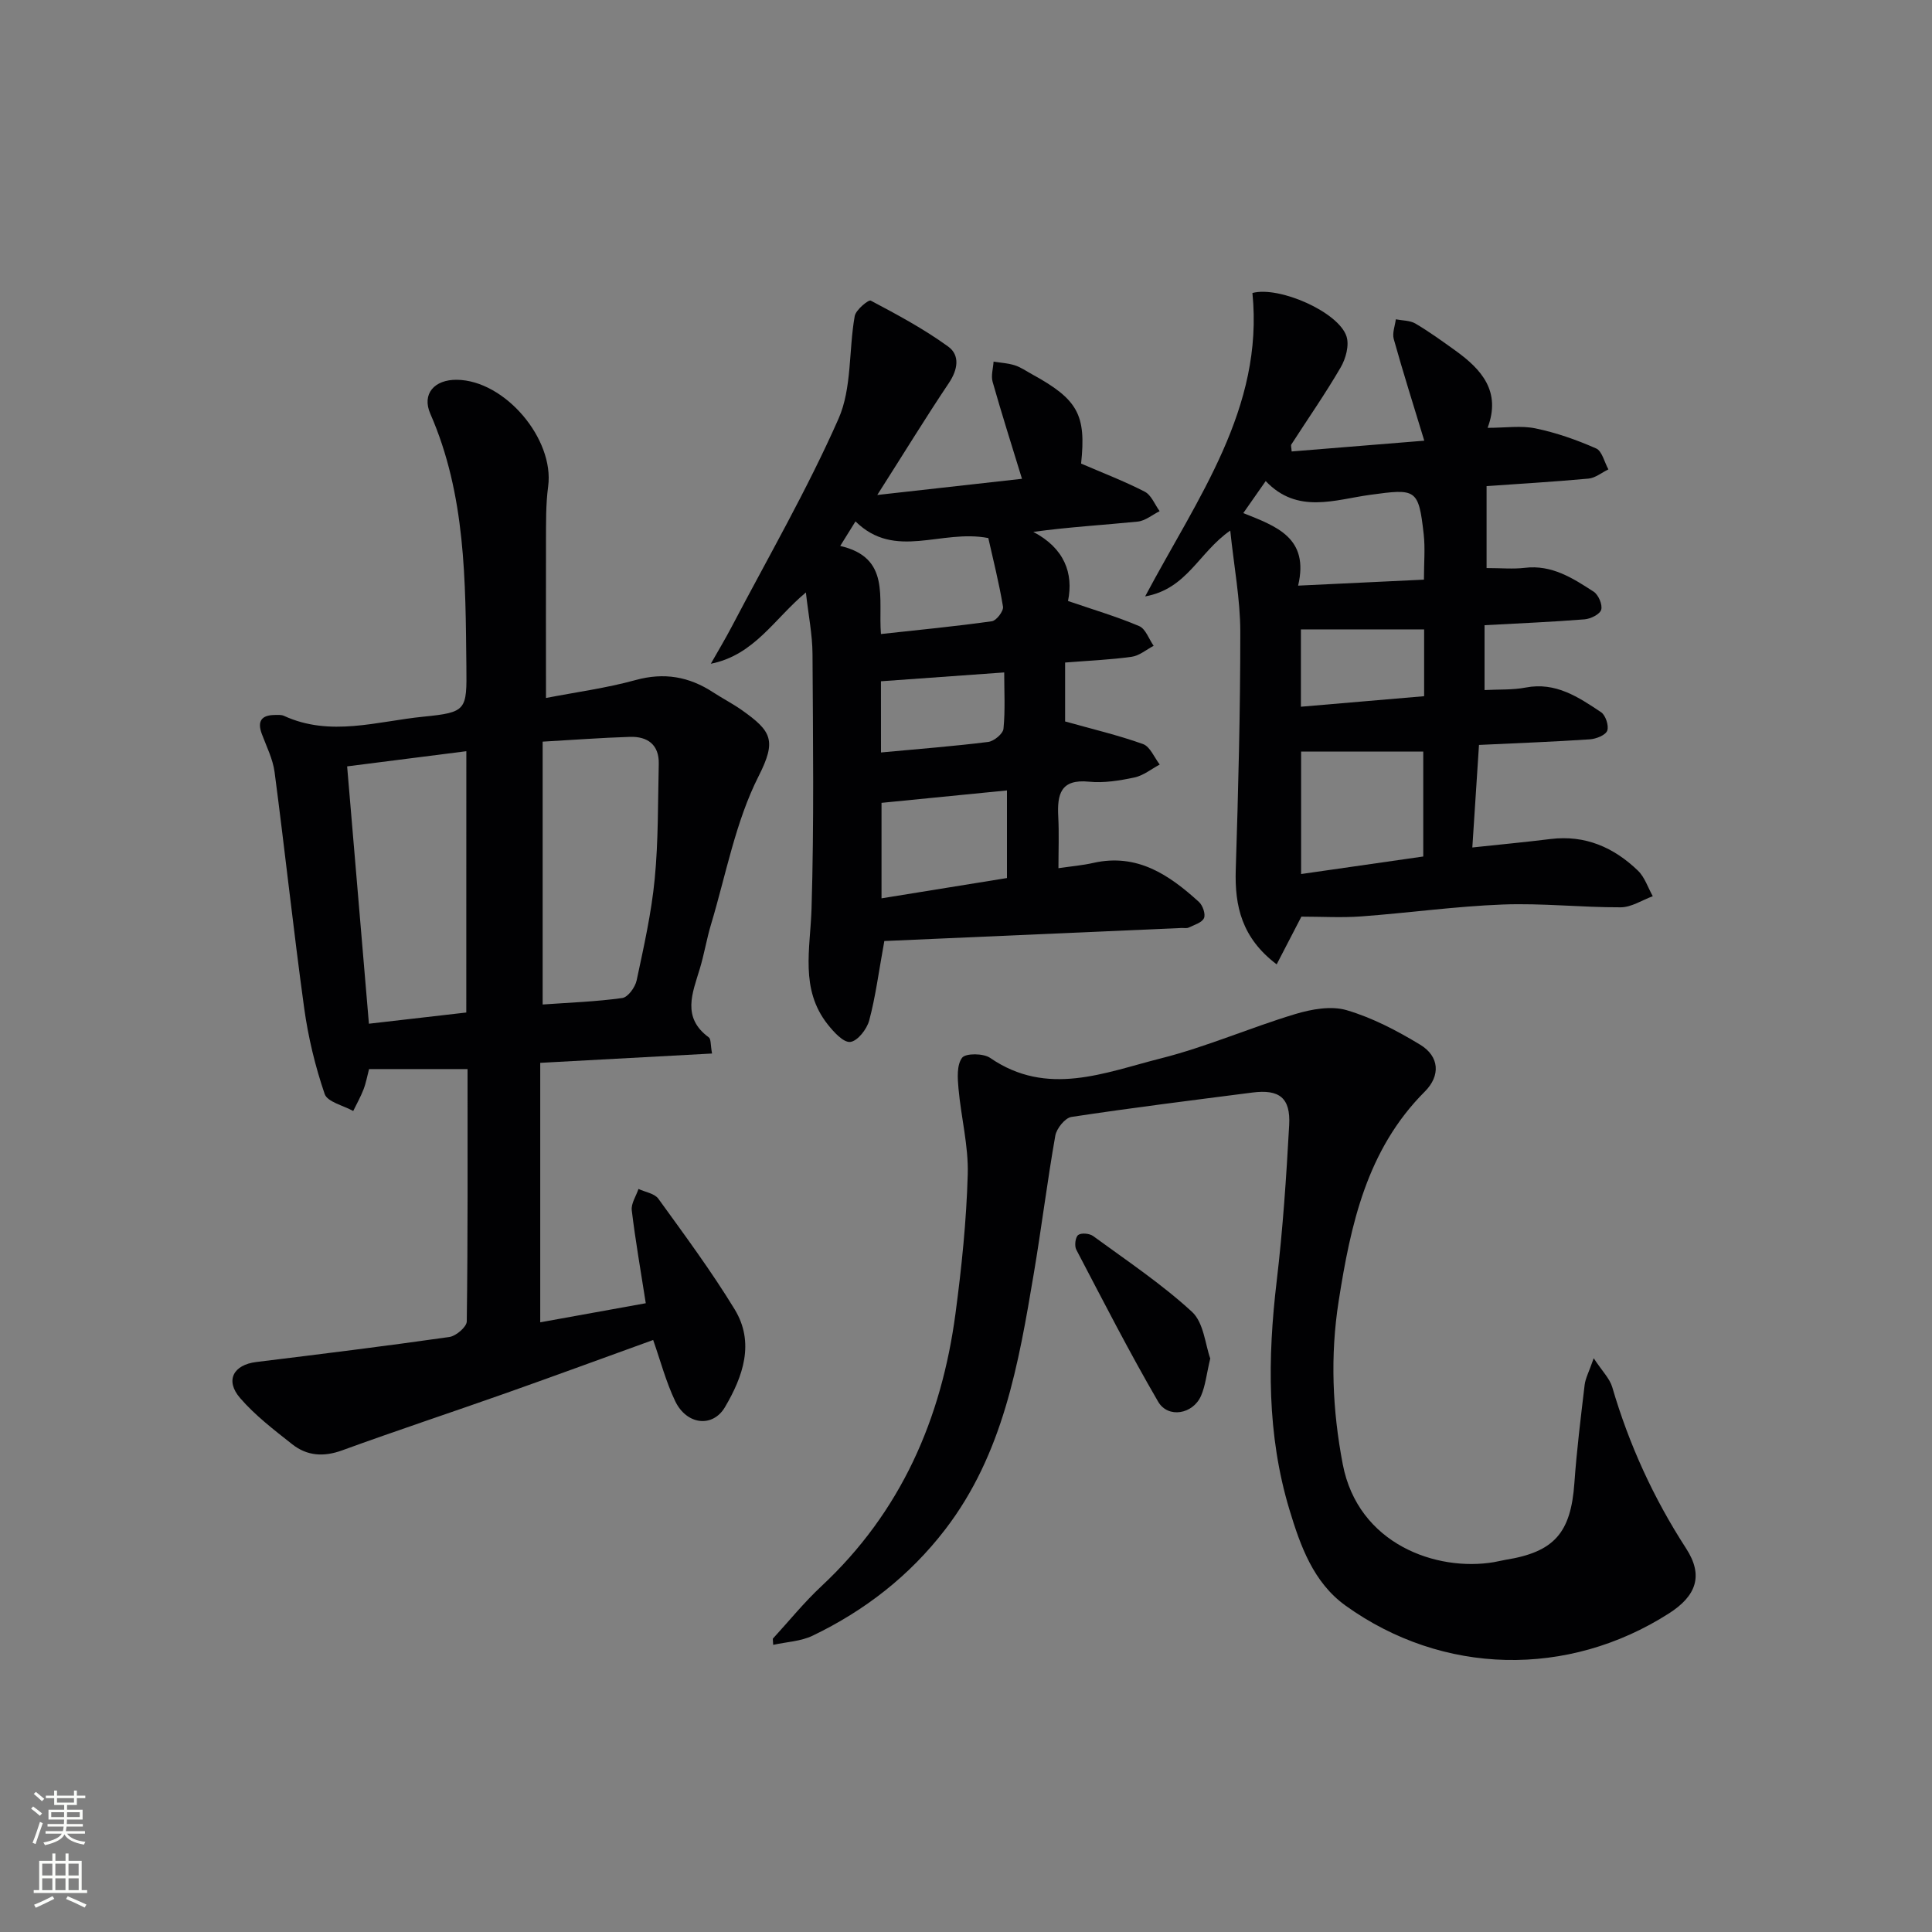
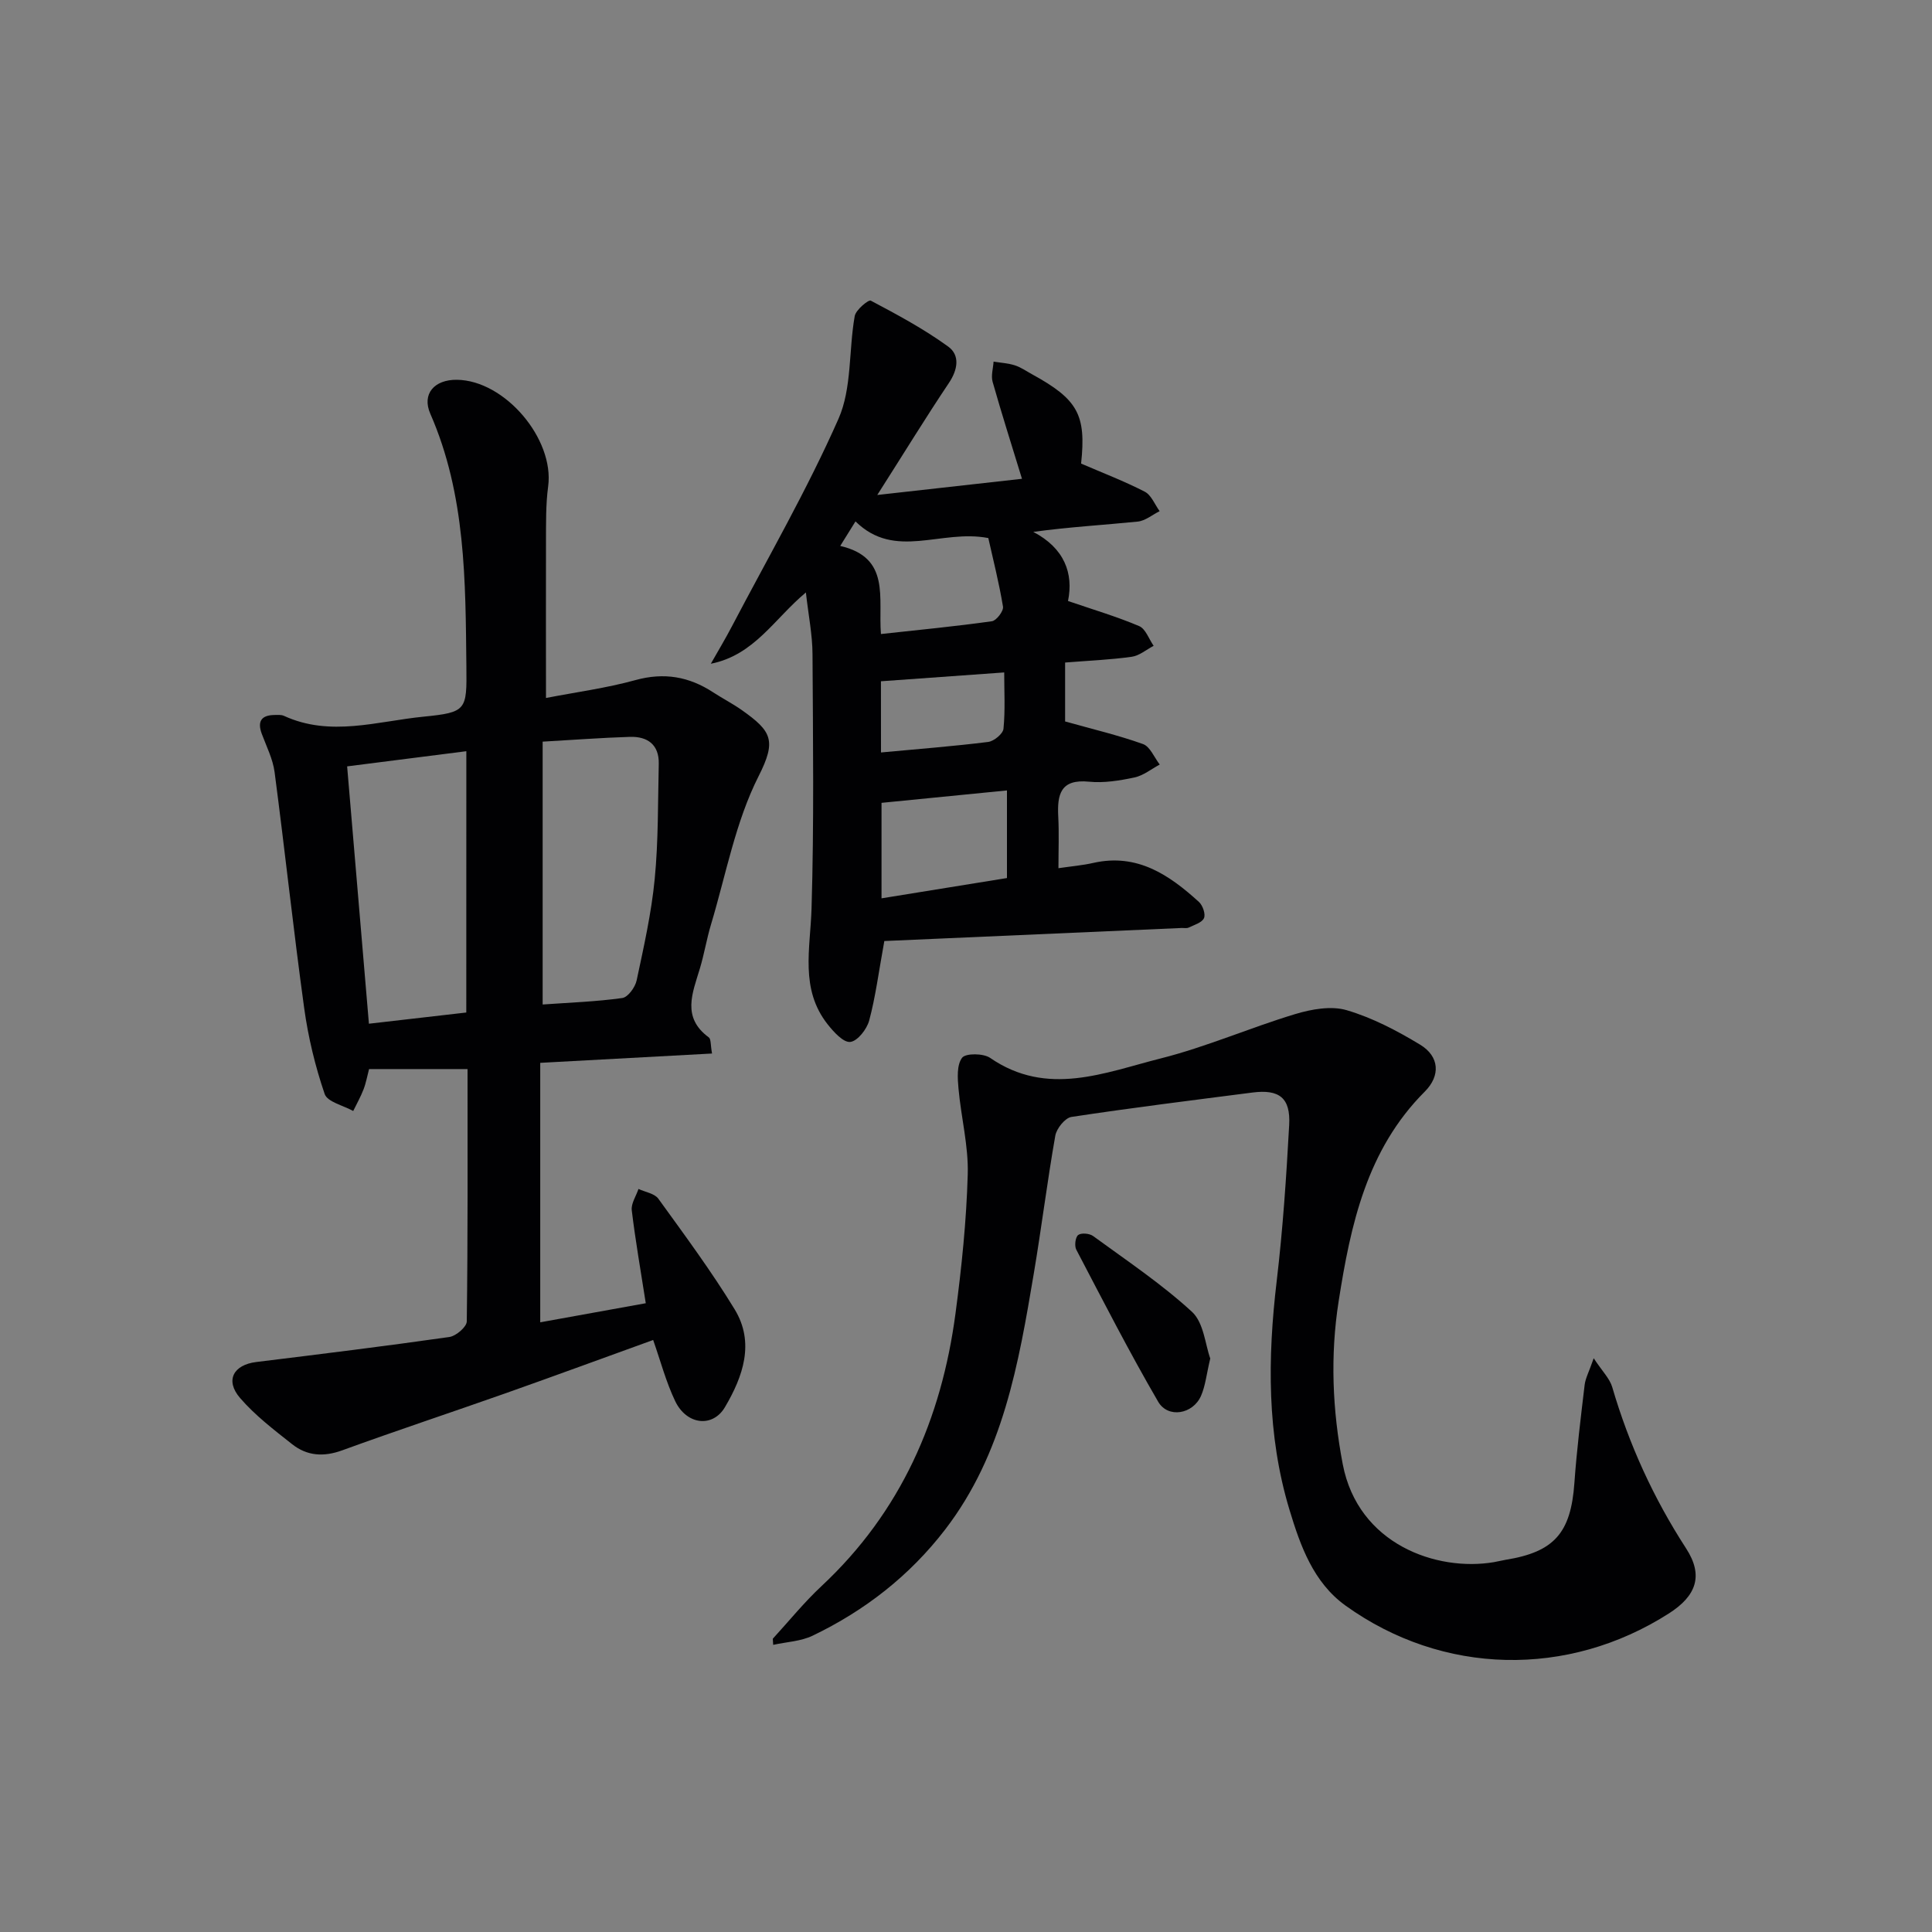
<svg xmlns="http://www.w3.org/2000/svg" enable-background="new 0 0 400 400" viewBox="0 0 400 400">
  <rect x="0" y="0" width="400" height="400" fill="#808080" stroke="none" />
  <g fill="#010103">
    <path d="m113.04 144.51c6.23-1.21 12.48-2.04 18.51-3.7 5.93-1.64 11.1-.74 16.1 2.53 1.95 1.27 4.04 2.34 5.94 3.68 6.19 4.38 7.21 6.29 3.48 13.66-4.8 9.47-6.76 20.39-9.86 30.71-.91 3.02-1.41 6.16-2.32 9.17-1.52 5.05-3.78 10.09 1.86 14.22.47.35.34 1.52.67 3.34-11.82.64-23.31 1.27-35.57 1.93v53.72c7.17-1.29 14.57-2.63 21.85-3.95-1.06-6.81-2.15-13-2.9-19.24-.17-1.4.9-2.94 1.39-4.42 1.4.65 3.33.93 4.12 2.03 5.43 7.51 10.97 14.99 15.79 22.89 4.22 6.92 1.72 13.93-2.01 20.26-2.55 4.31-7.94 3.67-10.3-1.25-1.91-4-3.05-8.37-4.56-12.66-10.07 3.64-20.29 7.4-30.55 11.03-11.27 3.98-22.61 7.73-33.84 11.82-3.84 1.4-7.28 1.16-10.35-1.27-3.77-2.98-7.66-5.95-10.77-9.55-3.17-3.66-1.4-6.89 3.34-7.47 13.34-1.64 26.68-3.28 39.98-5.18 1.38-.2 3.59-2.09 3.6-3.23.23-17.3.16-34.61.16-52.24-6.93 0-13.51 0-20.39 0-.38 1.43-.63 2.88-1.15 4.22-.59 1.53-1.41 2.98-2.13 4.46-2.05-1.15-5.35-1.87-5.91-3.52-1.96-5.74-3.41-11.74-4.24-17.76-2.24-16.27-3.99-32.61-6.13-48.89-.36-2.72-1.69-5.32-2.66-7.94-.94-2.57-.08-3.84 2.63-3.88.66-.01 1.41-.08 1.97.18 9.6 4.41 19.31 1.12 28.88.17 8.95-.89 8.99-1.35 8.89-10.33-.19-17.78-.11-35.58-7.47-52.39-1.8-4.12.85-7.08 5.49-7.03 9.95.11 20.22 12.25 18.91 22.07-.51 3.78-.43 7.65-.45 11.47-.03 10.45 0 20.91 0 32.34zm-.69 63.46c5.65-.4 11.1-.59 16.48-1.34 1.18-.16 2.68-2.23 2.98-3.65 1.48-6.95 3.06-13.94 3.74-21 .77-7.9.65-15.88.84-23.83.09-3.98-2.33-5.7-5.96-5.59-5.93.18-11.84.64-18.08.99zm-15.8-52.44c-8.48 1.08-16.33 2.08-24.68 3.14 1.51 17.79 3 35.4 4.51 53.28 6.86-.79 13.4-1.54 20.16-2.32.01-18.06.01-35.78.01-54.1z" />
    <path d="m160 339.28c3.34-3.64 6.46-7.51 10.07-10.88 16.44-15.34 24.86-34.61 27.76-56.5 1.27-9.54 2.26-19.16 2.53-28.77.17-5.88-1.38-11.8-1.91-17.72-.2-2.17-.39-4.91.74-6.41.73-.97 4.4-.94 5.8.02 11.83 8.15 23.71 3.04 35.34.11 9.44-2.38 18.46-6.35 27.81-9.17 3.38-1.02 7.46-1.76 10.68-.81 5.33 1.57 10.44 4.25 15.22 7.15 3.98 2.42 4.24 6.41.95 9.7-12.02 12.02-15.36 27.58-17.84 43.42-1.76 11.24-1.3 22.47.85 33.72 3.18 16.61 19.45 22.28 31.28 20.29.82-.14 1.62-.35 2.44-.49 10.09-1.62 13.51-5.59 14.24-15.89.48-6.78 1.32-13.55 2.12-20.3.16-1.38.89-2.69 1.88-5.54 1.78 2.71 3.32 4.2 3.84 5.99 3.48 11.89 8.54 22.97 15.3 33.4 3.64 5.62 2.1 9.82-3.58 13.45-20.89 13.35-46.8 12.84-66.93-1.62-6.68-4.8-9.37-12.4-11.62-19.85-4.69-15.53-4.54-31.38-2.64-47.38 1.27-10.71 1.99-21.5 2.58-32.28.31-5.63-2.05-7.44-7.62-6.72-12.5 1.61-25.01 3.16-37.46 5.05-1.32.2-3.07 2.38-3.34 3.87-1.67 9.47-2.85 19.04-4.45 28.53-3.15 18.7-6.34 37.39-18.37 53.04-7.36 9.57-16.61 16.76-27.4 21.95-2.46 1.19-5.44 1.3-8.19 1.91-.02-.41-.05-.84-.08-1.27z" />
    <path d="m181.63 102.48c10.67-1.19 20.32-2.27 29.96-3.35-2.17-7.08-4.23-13.55-6.08-20.08-.36-1.27.11-2.78.2-4.18 1.48.24 3 .32 4.41.77 1.25.4 2.37 1.2 3.54 1.84 9.55 5.23 11.24 8.42 10.17 18.5 4.52 1.95 8.97 3.65 13.18 5.82 1.36.7 2.07 2.65 3.08 4.03-1.51.75-2.97 2-4.54 2.16-7.05.71-14.14 1.11-21.62 2.13 6.42 3.36 8.37 8.57 7.19 14.31 5.28 1.81 10.13 3.24 14.74 5.2 1.33.57 2.01 2.68 2.99 4.08-1.51.79-2.96 2.05-4.55 2.27-4.42.62-8.9.8-13.78 1.19v12.2c5.59 1.57 10.97 2.83 16.13 4.68 1.47.53 2.33 2.78 3.46 4.24-1.74.93-3.39 2.29-5.25 2.68-3.07.65-6.32 1.18-9.4.87-5.91-.59-6.6 2.65-6.36 7.24.18 3.46.04 6.93.04 10.67 2.72-.4 5.02-.59 7.25-1.1 9.05-2.03 15.68 2.48 21.84 8.09.79.72 1.41 2.53 1.04 3.35-.42.94-2.02 1.4-3.16 1.95-.41.2-.98.07-1.48.09-20.71.91-41.43 1.82-61.54 2.7-1.18 6.49-1.82 11.56-3.13 16.44-.48 1.81-2.42 4.29-3.92 4.45-1.43.16-3.44-2.07-4.69-3.65-5.76-7.3-3.58-15.64-3.33-23.94.53-17.57.3-35.17.2-52.76-.02-3.96-.83-7.91-1.37-12.71-6.54 5.45-10.68 12.98-19.68 14.76 1.47-2.59 3.01-5.15 4.39-7.79 7.47-14.25 15.56-28.24 22.04-42.92 2.8-6.34 2.1-14.18 3.36-21.27.23-1.29 2.86-3.44 3.32-3.2 5.5 2.91 11.03 5.88 16.04 9.52 2.46 1.79 2.01 4.77.1 7.59-4.8 7.16-9.31 14.54-14.79 23.13zm26.85 61.17c-9.02.89-17.31 1.71-25.97 2.57v19.77c8.95-1.45 17.53-2.83 25.97-4.2 0-6.37 0-11.98 0-18.14zm-26.09-32.38c7.93-.87 15.48-1.59 22.98-2.65.93-.13 2.44-2.12 2.29-3.02-.82-4.96-2.07-9.85-3.04-14.2-9.8-1.9-19.29 4.63-27.5-3.45-1.1 1.77-1.93 3.09-3.16 5.08 10.49 2.42 7.83 10.75 8.43 18.24zm.01 24.52c7.78-.73 15.01-1.28 22.19-2.18 1.2-.15 3.07-1.69 3.17-2.73.38-3.85.15-7.76.15-11.66-9 .65-17.1 1.23-25.52 1.83.01 3.91.01 8.98.01 14.74z" />
-     <path d="m259.3 60.66c5.51-1.48 17.84 3.92 19.48 8.99.6 1.85-.15 4.6-1.21 6.42-3.17 5.45-6.79 10.64-10.21 15.95-.14.22.02.62.06 1.45 9.05-.74 18.08-1.47 27.46-2.23-2.28-7.5-4.42-14.24-6.32-21.05-.34-1.23.26-2.72.43-4.08 1.37.27 2.93.22 4.06.88 2.86 1.69 5.57 3.65 8.27 5.59 5.44 3.91 9.51 8.48 6.67 16 3.7 0 6.95-.51 9.95.12 4.28.89 8.5 2.37 12.51 4.14 1.25.55 1.72 2.85 2.55 4.34-1.37.66-2.7 1.78-4.12 1.91-7.41.68-14.85 1.11-21.1 1.55v16.97c3.04 0 5.51.24 7.93-.05 5.59-.67 9.94 2.15 14.24 4.94.99.64 1.87 2.7 1.56 3.74-.28.95-2.19 1.89-3.46 1.99-6.77.54-13.56.82-20.69 1.21v13.43c2.96-.16 5.8 0 8.51-.52 6.22-1.2 10.93 1.98 15.61 5.1.94.63 1.66 2.82 1.28 3.83-.36.94-2.3 1.7-3.59 1.79-7.45.5-14.91.78-22.96 1.16-.46 7.11-.91 13.97-1.38 21.23 5.81-.62 11.01-1.11 16.19-1.75 7.17-.88 13.1 1.73 18.1 6.55 1.41 1.36 2.07 3.51 3.07 5.29-2.21.81-4.42 2.29-6.63 2.3-8.14.03-16.3-.89-24.42-.58-9.78.37-19.52 1.74-29.29 2.46-4.08.3-8.21.05-12.41.05-1.56 3.01-3.25 6.27-5.12 9.88-7.22-5.47-8.71-12.04-8.47-19.6.52-16.42.95-32.85.94-49.28-.01-6.69-1.29-13.37-2.08-20.93-6.55 4.55-8.93 12.08-17.62 13.63 10.88-20.48 24.6-38.94 22.21-62.82zm10.08 94.94v25.36c8.72-1.25 17.02-2.45 25.29-3.63 0-7.61 0-14.83 0-21.73-8.66 0-16.99 0-25.29 0zm25.43-35.59c0-3.54.28-6.51-.05-9.42-1.06-9.43-1.58-9.44-11.09-8.14-7.31 1-15.07 4.06-21.62-2.85-1.72 2.45-3.08 4.39-4.64 6.63 6.84 2.74 13.7 5.09 11.35 15.02 9.04-.44 17.4-.83 26.05-1.24zm.04 10.3c-8.82 0-17.2 0-25.51 0v16.01c8.8-.75 17.19-1.47 25.51-2.18 0-5.11 0-9.23 0-13.83z" />
    <path d="m250.57 281.26c-.78 3.27-1 5.65-1.91 7.73-1.66 3.81-6.83 4.73-8.88 1.21-5.99-10.3-11.42-20.92-16.95-31.48-.41-.79-.19-2.58.4-3.03.64-.48 2.34-.33 3.09.22 6.95 5.08 14.17 9.9 20.48 15.7 2.43 2.25 2.74 6.81 3.77 9.65z" />
  </g>
-   <path d="m6.44 374.46.42-.45c.65.47 1.27.95 1.85 1.44l-.45.49c-.65-.56-1.25-1.06-1.82-1.48m.93 7.33-.63-.26c.55-1.36 1.05-2.8 1.53-4.33.19.1.38.19.59.27-.47 1.29-.96 2.73-1.49 4.32m-.38-10.38.44-.42c.43.34 1.01.82 1.74 1.44l-.49.49c-.53-.51-1.09-1.01-1.69-1.51m2.5.35h1.72v-1.04h.59v1.04h3.52v-1.04h.59v1.04h1.75v.53h-1.75v1.42h-2.03v.97h3.22v2.03h-3.24c0 .35-.01.66-.03.93h3.32v.53h-3.37c-.03.27-.08.58-.15.94h3.96v.53h-3.71c.67.92 1.93 1.48 3.79 1.68-.13.24-.23.44-.29.59-2.13-.38-3.48-1.08-4.04-2.12-.43.97-1.77 1.72-4.03 2.23-.09-.19-.2-.37-.33-.55 2.1-.42 3.37-1.03 3.81-1.83h-3.36v-.53h3.58c.08-.29.13-.61.16-.94h-3.33v-.53h3.39c.02-.27.04-.58.04-.93h-3.23v-2.03h3.25v-.97h-2.07v-1.42h-1.73zm1.12 3.44v1h2.65c.01-.3.02-.44.01-.4v-.25-.35zm1.19-2h3.52v-.91h-3.52zm4.71 2h-2.63v.59c0 .15-.01.28-.01.4h2.64z" fill="#fbfcfa" />
-   <path d="m13.56 383.74h.63v1.52h2.72v6.07h1.13v.6h-11.06v-.6h1.13v-6.07h2.73v-1.52h.63v1.52h2.1v-1.52zm-2.69 8.83.38.56c-1.24.63-2.53 1.25-3.85 1.85-.1-.21-.21-.42-.34-.63 1.37-.55 2.63-1.15 3.81-1.78m-2.13-4.27h2.1v-2.45h-2.1zm0 3.04h2.1v-2.46h-2.1zm2.72-3.04h2.1v-2.45h-2.1zm0 3.04h2.1v-2.46h-2.1zm6.07 3.6c-1.41-.71-2.7-1.3-3.86-1.78l.35-.56c1.45.62 2.75 1.19 3.88 1.72zm-1.25-9.09h-2.1v2.45h2.1zm-2.09 5.49h2.1v-2.46h-2.1z" fill="#fbfcfa" />
</svg>